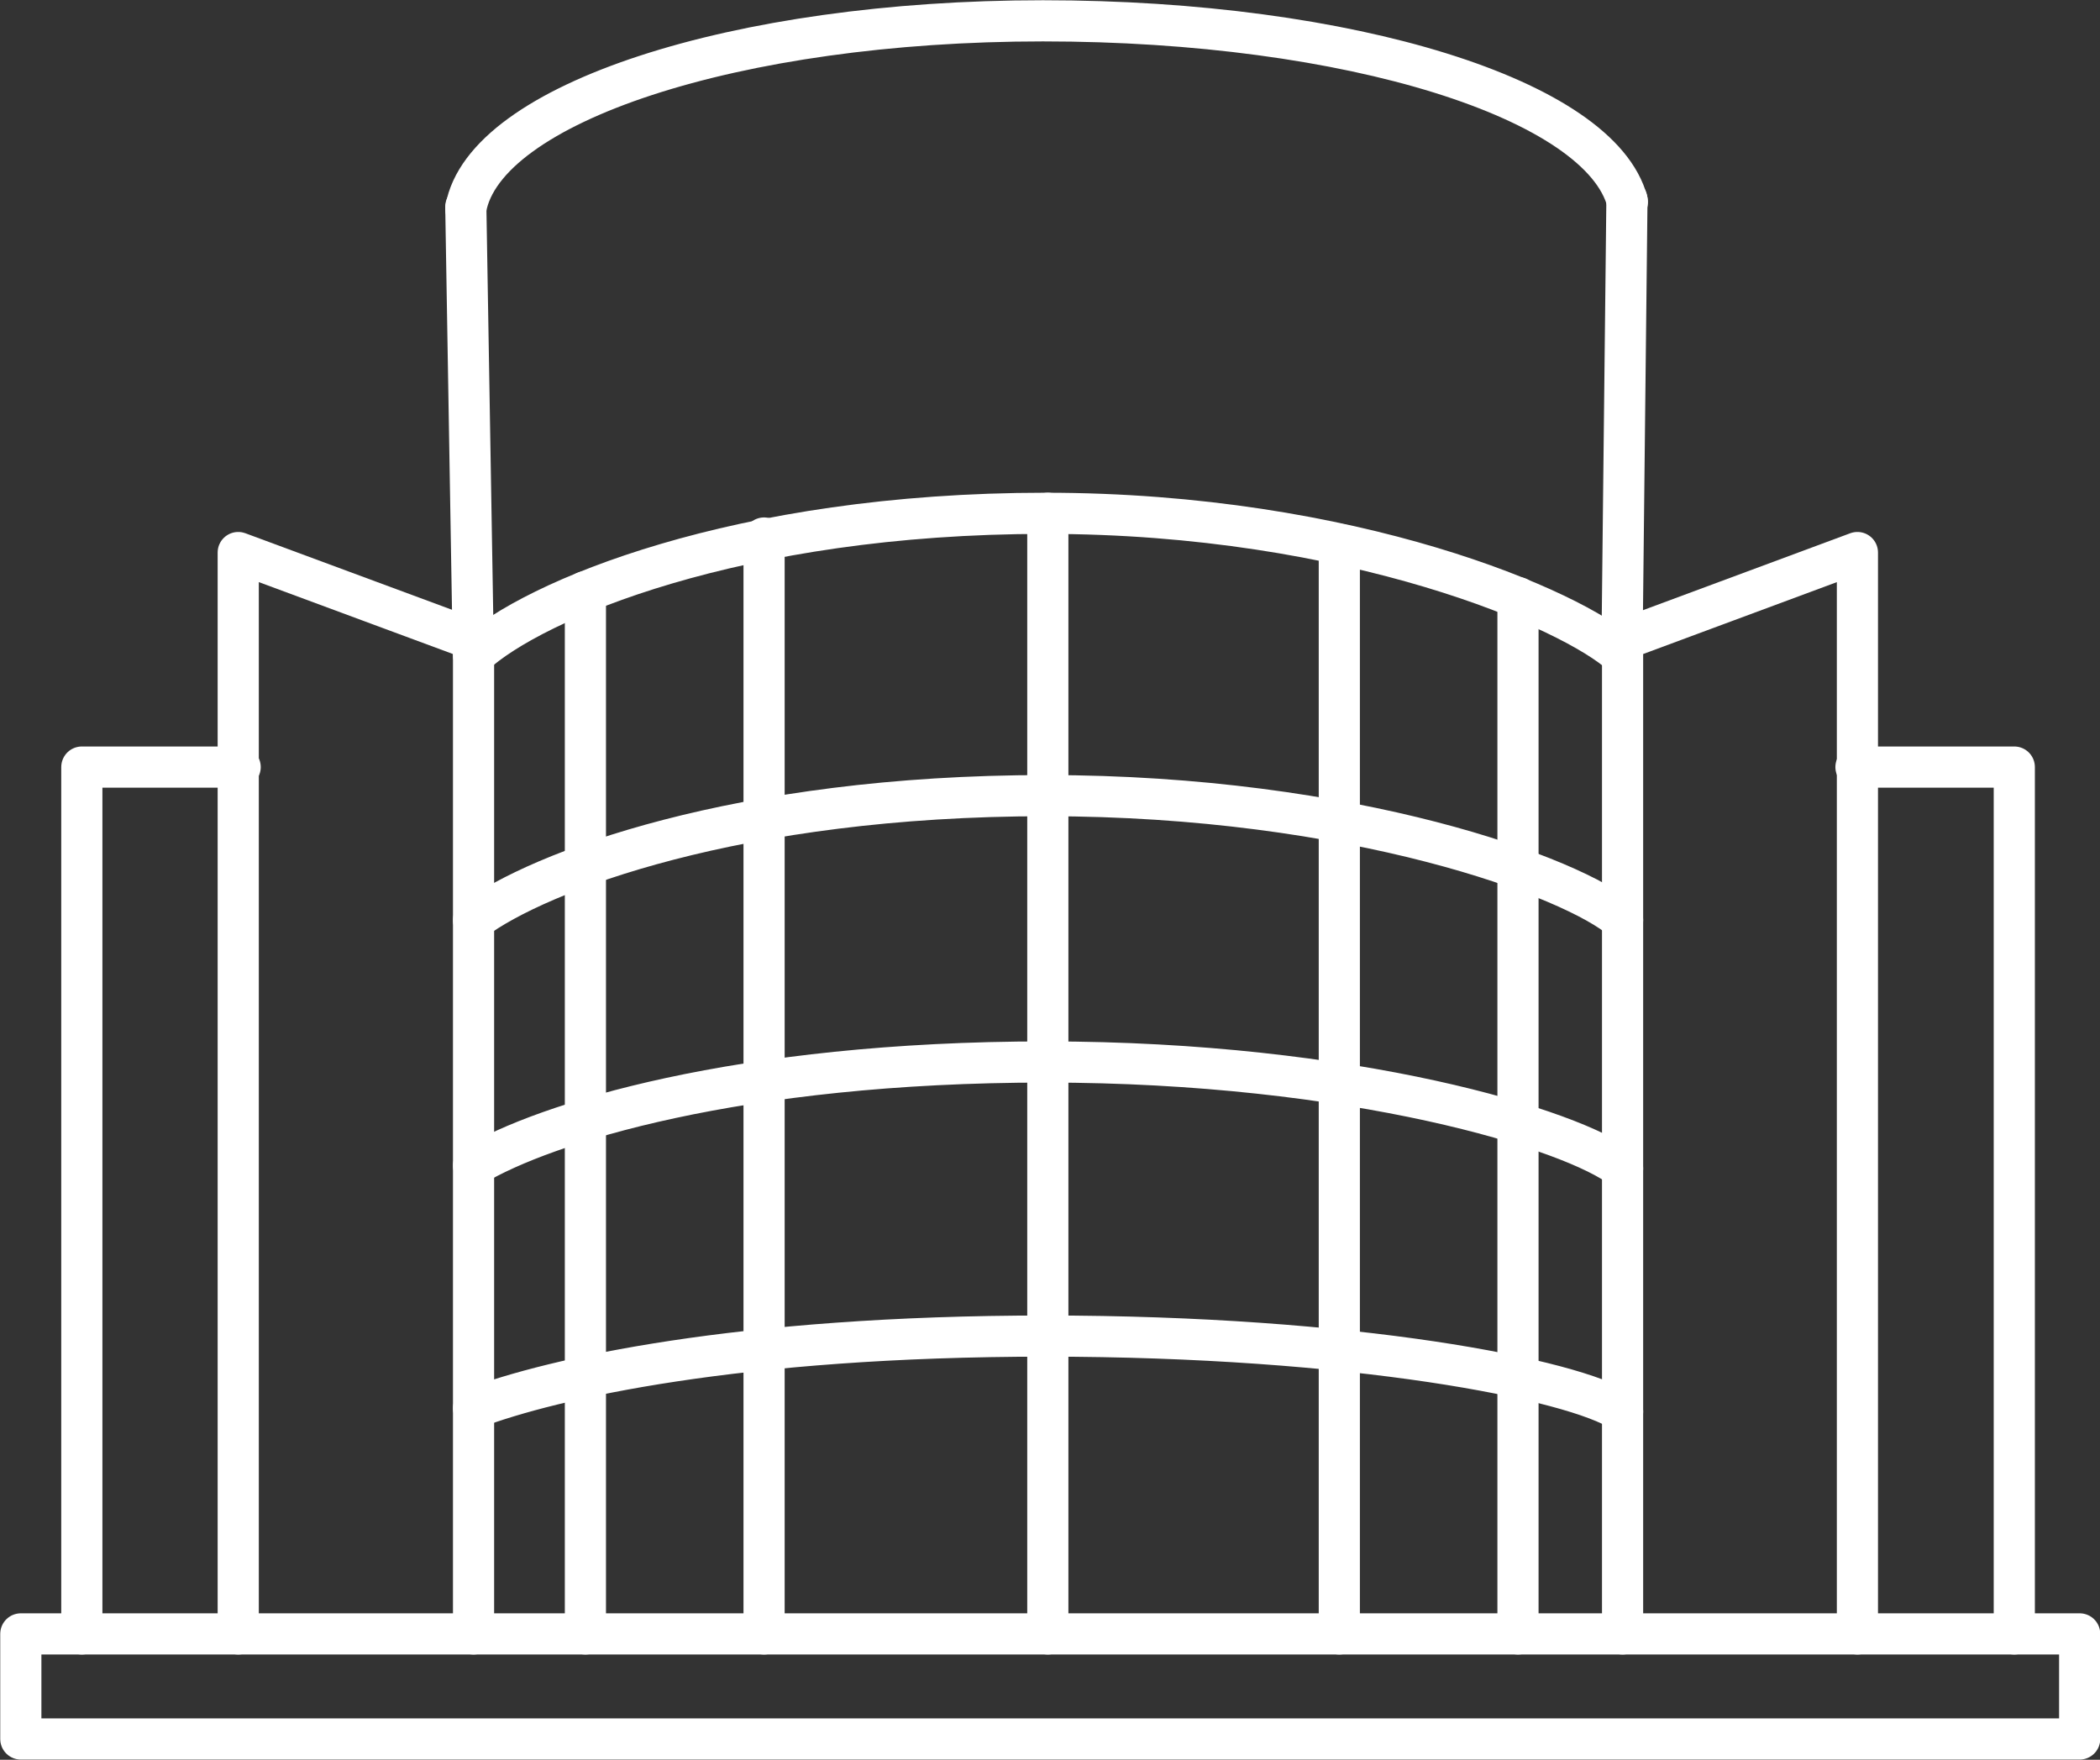
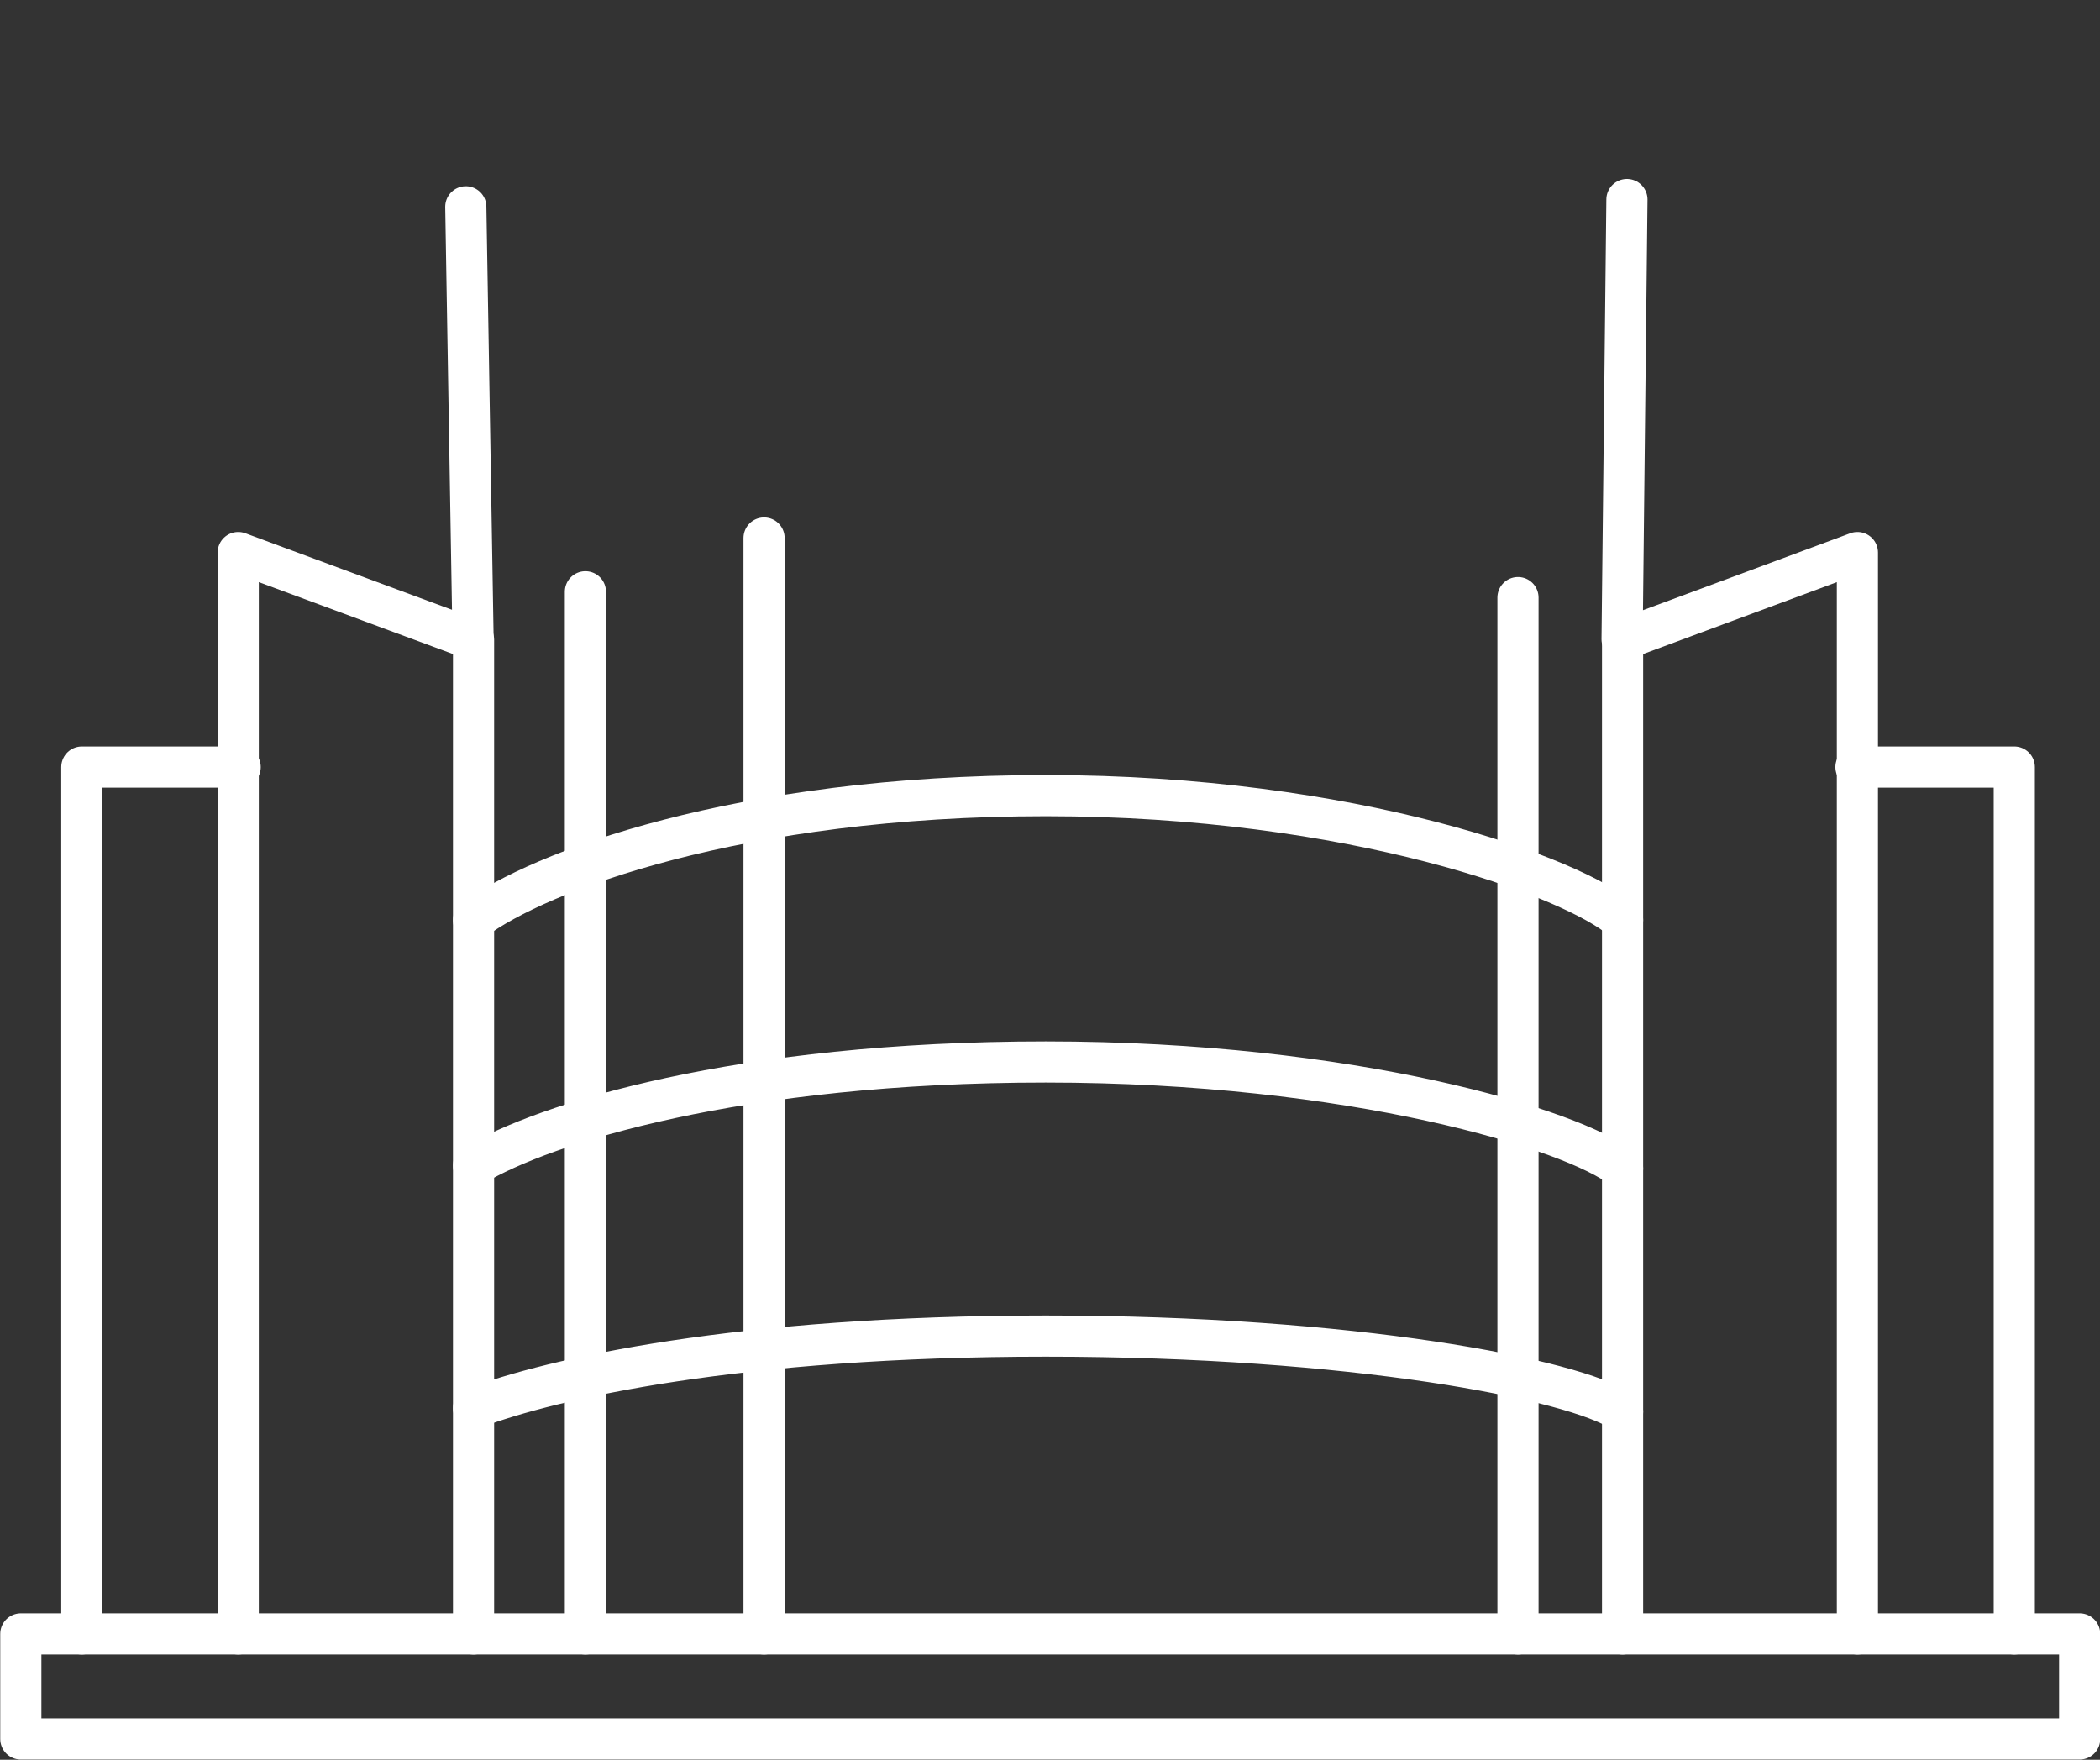
<svg xmlns="http://www.w3.org/2000/svg" viewBox="0 0 43.37 36.34">
  <rect x="0" y="0" width="43.37" height="36.34" fill="#333333" stroke="none" />
  <defs>
    <style>.cls-1{fill:none;stroke:#ffffff;stroke-linecap:round;stroke-linejoin:round;stroke-width:0.85px;}</style>
  </defs>
  <title>Ресурс 26</title>
  <g id="Слой_2" data-name="Слой 2">
    <g id="Слой_1-2" data-name="Слой 1">
      <rect class="cls-1" x="0.43" y="33.74" width="42.52" height="2.17" />
      <polyline class="cls-1" points="1.69 33.74 1.69 15.84 4.96 15.84" />
      <polyline class="cls-1" points="41.6 33.74 41.6 15.84 38.33 15.84" />
      <polyline class="cls-1" points="4.92 33.74 4.92 11.41 9.78 13.21 9.78 33.74" />
      <polyline class="cls-1" points="38.36 33.74 38.36 11.41 33.51 13.21 33.51 33.74" />
      <path class="cls-1" d="M9.62,4.27l.15,8.93m23.73,0,.1-9.08" />
-       <path class="cls-1" d="M9.62,4.31C10,2.14,15.19.43,21.54.43S33.06,2.06,33.61,4.17" />
-       <path class="cls-1" d="M9.78,13.53C11,12.4,15.24,10.6,21.59,10.6s10.91,2,11.91,2.93" />
      <path class="cls-1" d="M9.78,19c1.34-1,5.47-2.57,11.82-2.57S32.5,18.12,33.51,19" />
      <path class="cls-1" d="M9.78,24.07c1.45-.87,5.47-2.14,11.82-2.14s10.89,1.4,11.91,2.2" />
      <path class="cls-1" d="M9.78,29.08c1.61-.61,5.47-1.49,11.82-1.49s10.89.89,11.91,1.56" />
      <line class="cls-1" x1="12.09" y1="12.22" x2="12.09" y2="33.74" />
      <line class="cls-1" x1="31.35" y1="12.34" x2="31.35" y2="33.74" />
      <line class="cls-1" x1="15.78" y1="11.11" x2="15.78" y2="33.74" />
-       <line class="cls-1" x1="27.66" y1="11.24" x2="27.66" y2="33.74" />
-       <line class="cls-1" x1="21.64" y1="10.6" x2="21.64" y2="33.74" />
    </g>
  </g>
</svg>